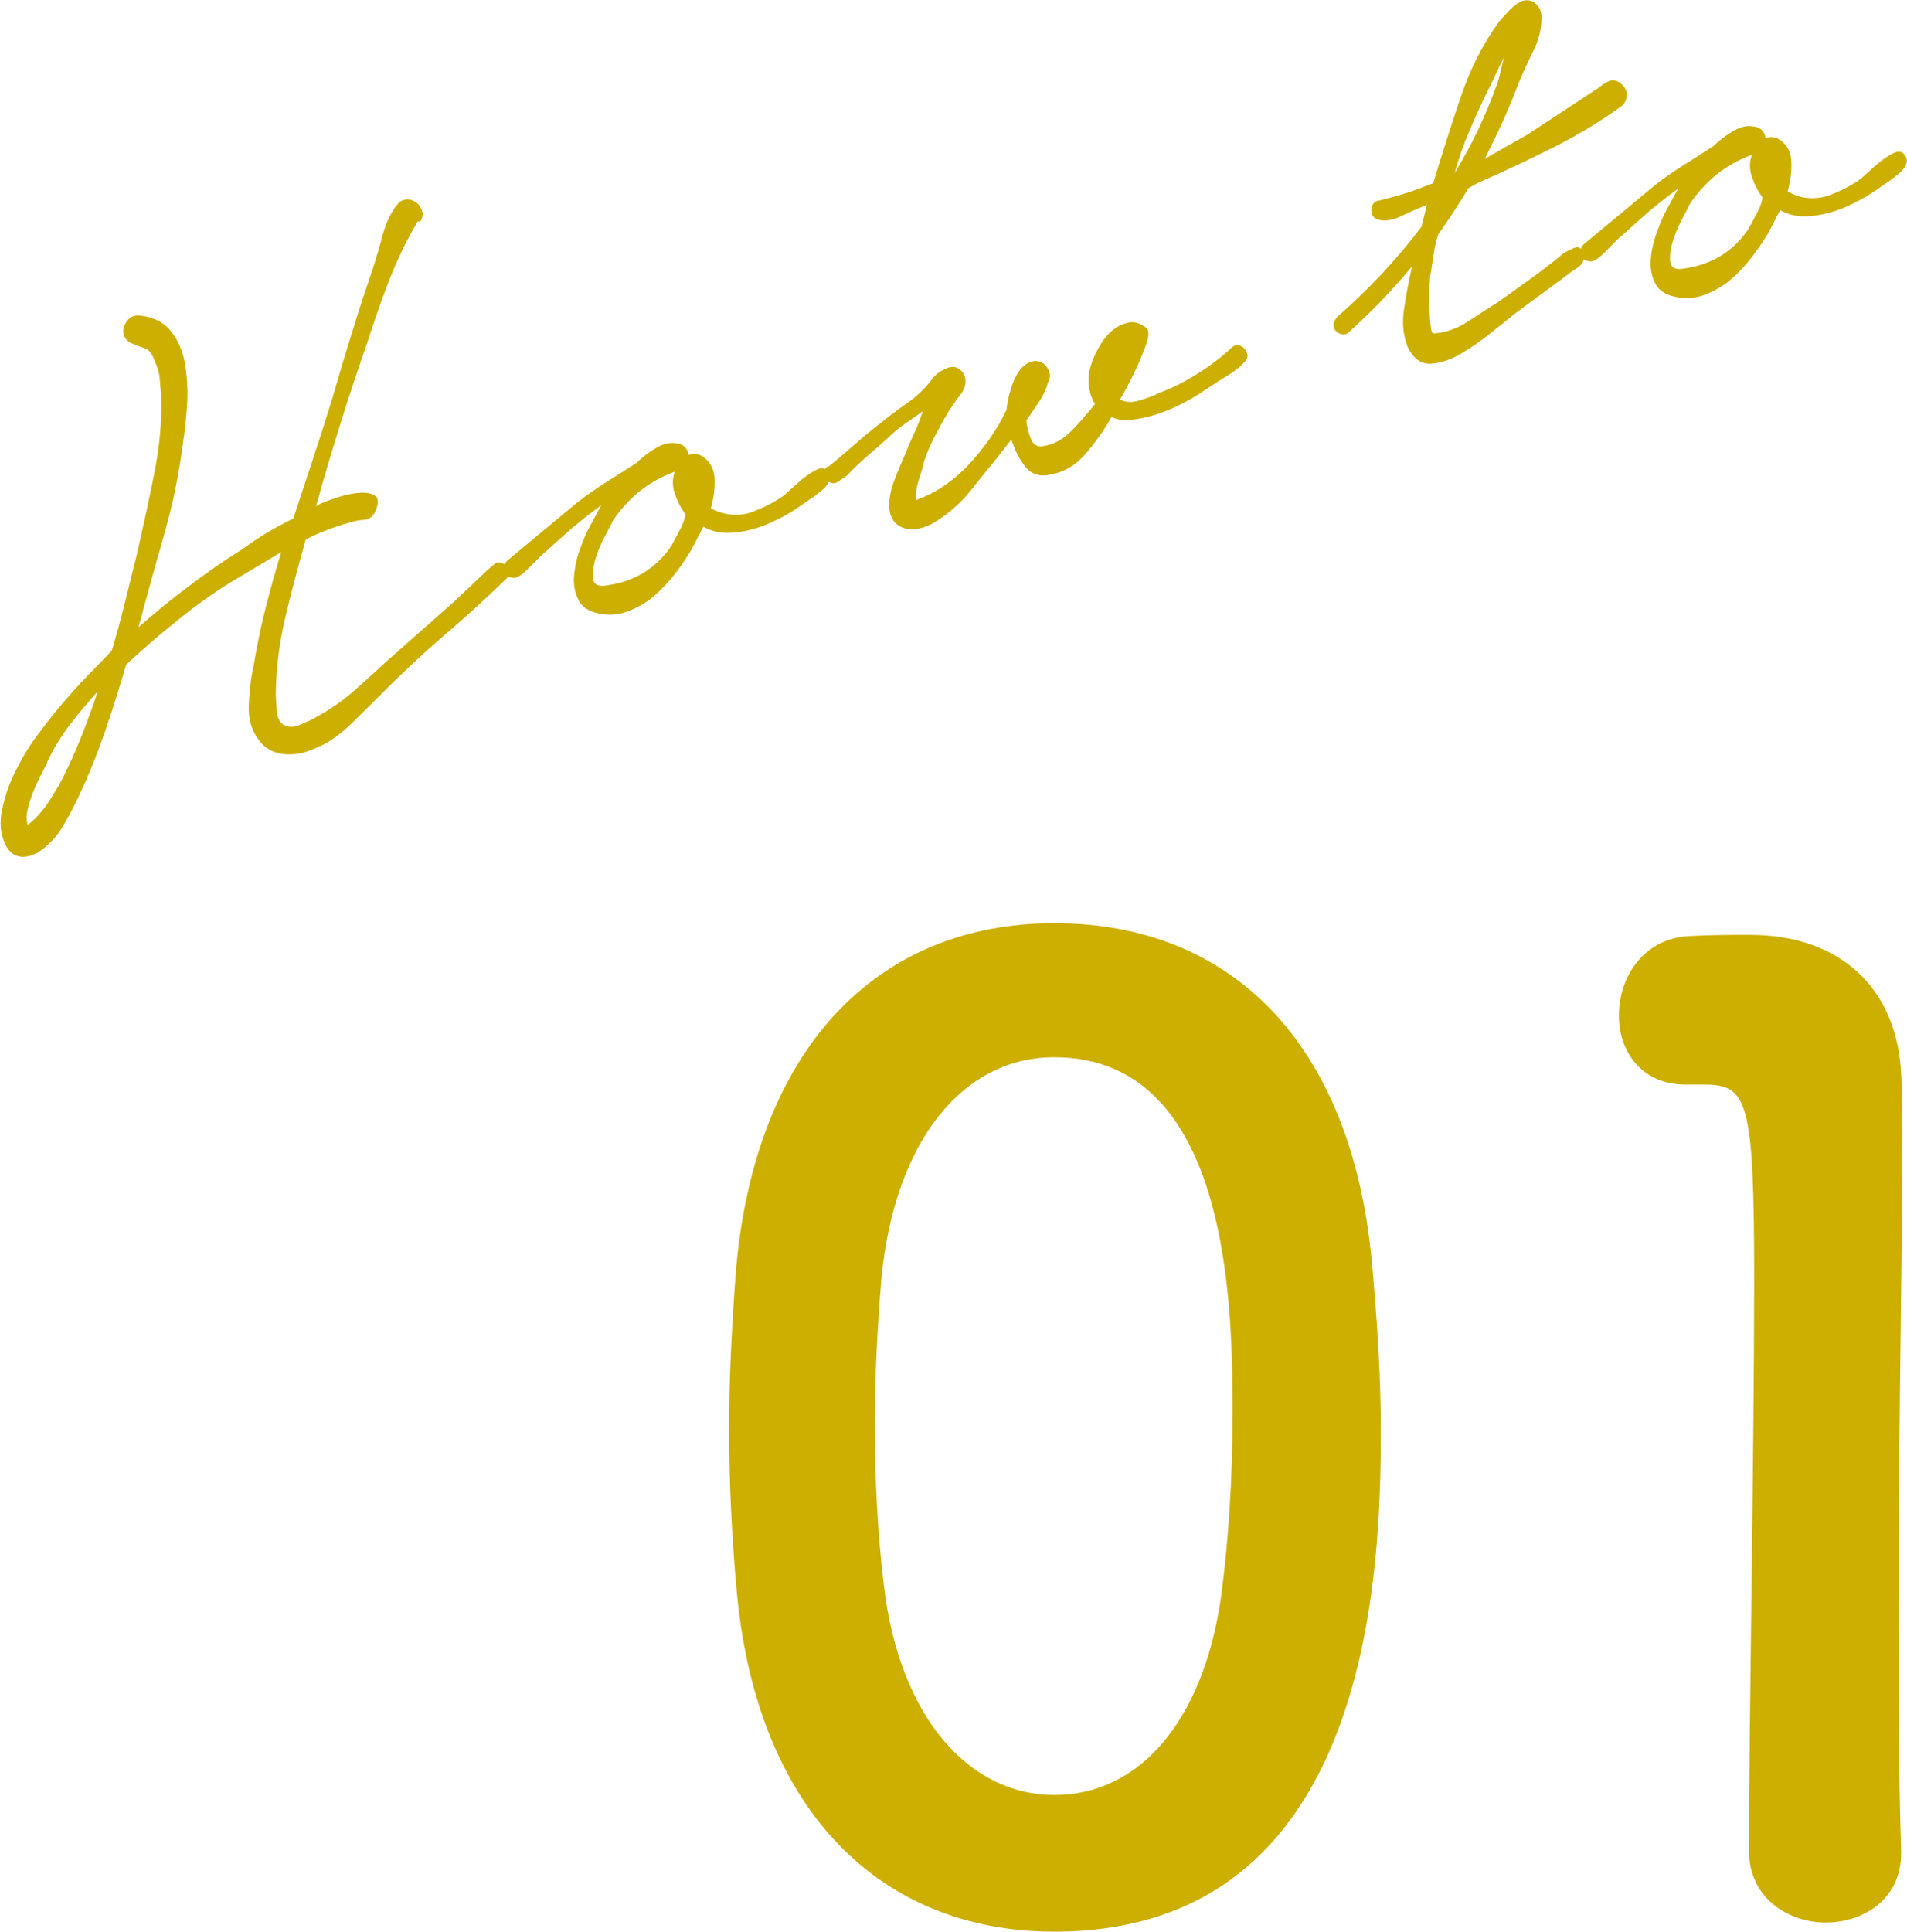
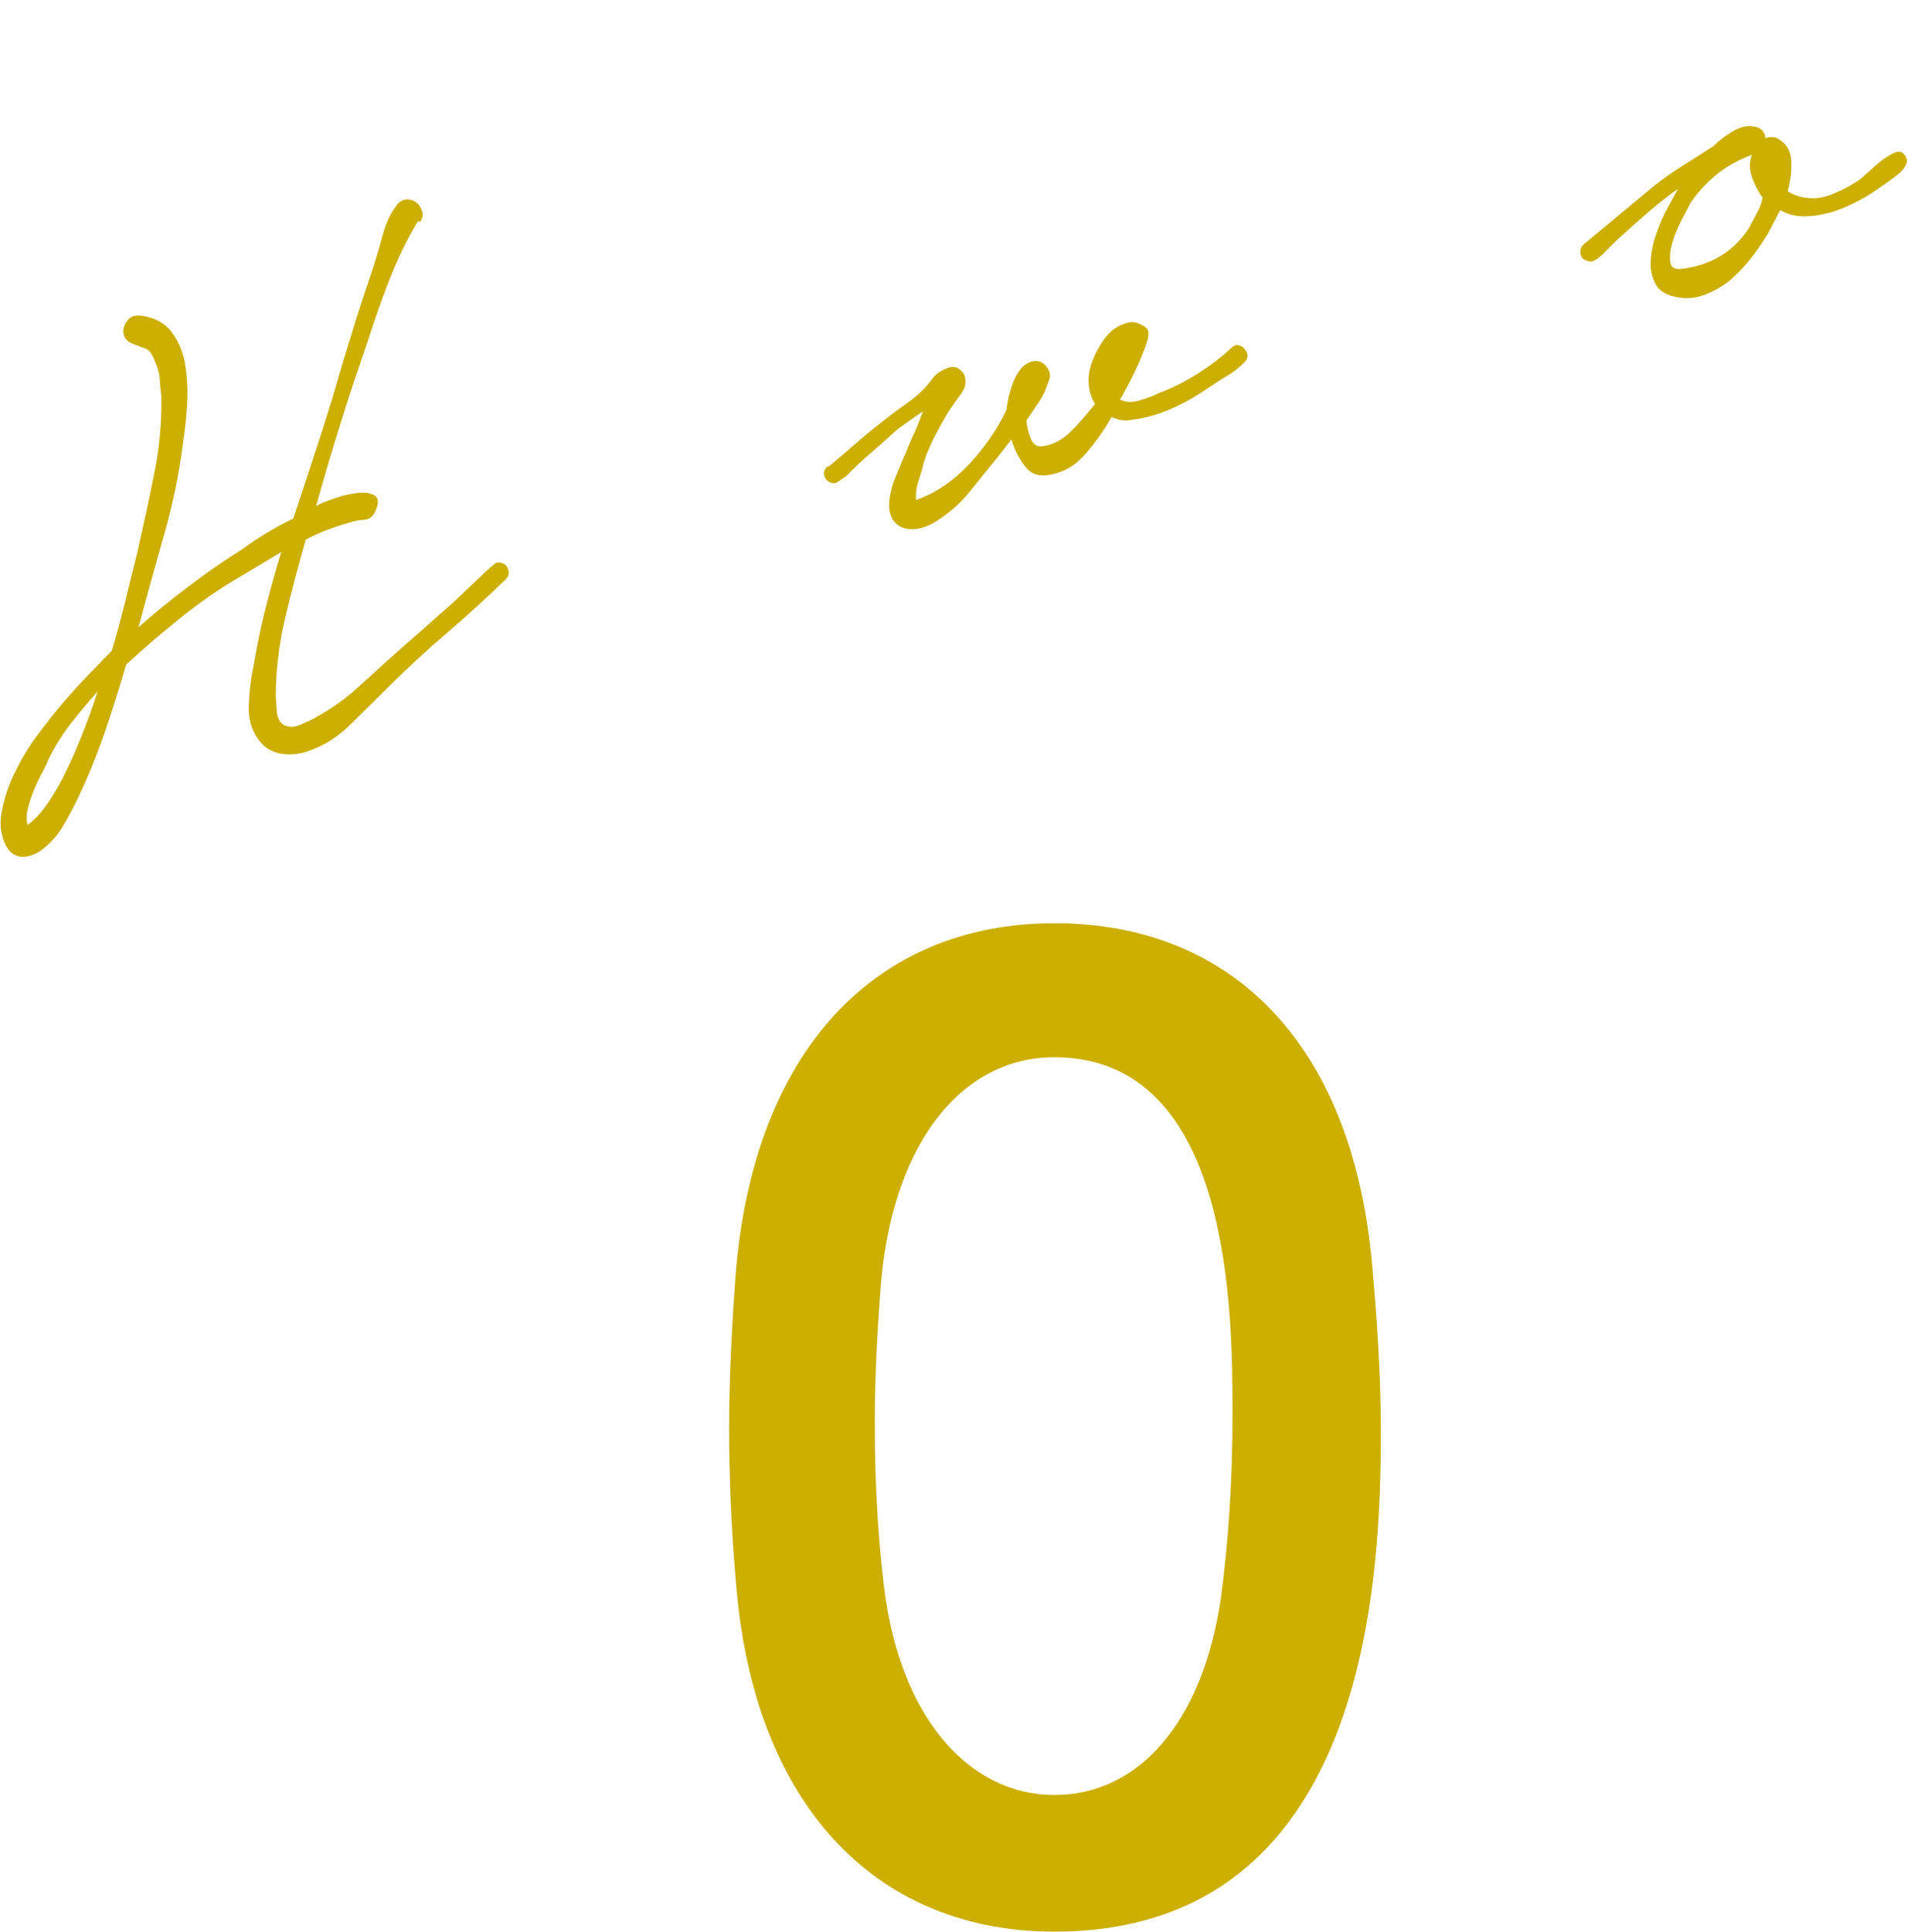
<svg xmlns="http://www.w3.org/2000/svg" id="_レイヤー_2" data-name="レイヤー 2" viewBox="0 0 58.64 59.38">
  <defs>
    <style>
      .cls-1 {
        fill: #ccaf00;
      }
    </style>
  </defs>
  <g id="design">
    <g>
      <path class="cls-1" d="M22.66,48.98c-.16-1.72-.24-3.4-.24-5.08,0-1.52.08-3.08.2-4.72.56-6.96,4.36-10.8,9.8-10.8s9.12,3.68,9.76,10.36c.16,1.76.28,3.52.28,5.24,0,4.52-.36,15.4-10.04,15.4-5.32,0-9.12-3.68-9.76-10.4ZM37.54,49.14c.24-1.76.36-3.72.36-5.64,0-3.08,0-11-5.48-11-2.8,0-4.92,2.56-5.32,6.84-.12,1.48-.2,2.96-.2,4.4,0,1.68.08,3.36.28,5,.48,4.08,2.64,6.44,5.24,6.44s4.56-2.24,5.12-6.04Z" />
-       <path class="cls-1" d="M56.14,59.1c-1.16,0-2.36-.76-2.36-2.2,0-3.72.16-12.24.16-17.52,0-5.6-.2-6.04-1.56-6.04h-.56c-1.36,0-2.04-1.04-2.04-2.12,0-1.16.72-2.32,2.08-2.44.8-.04,1.12-.04,1.96-.04,2.76,0,4.52,1.64,4.64,4.28.04.52.04,1.24.04,2.12,0,3.2-.12,8.56-.12,14.28,0,2.48,0,5,.08,7.48v.08c0,1.4-1.16,2.12-2.32,2.12Z" />
    </g>
    <g>
      <path class="cls-1" d="M12.85,6.8c-.34.57-.63,1.17-.88,1.81-.25.64-.47,1.28-.68,1.93-.28.81-.56,1.64-.82,2.48-.26.84-.52,1.69-.75,2.54.02,0,.03-.01.03-.02,0,0,.02-.02.03-.02.06-.03.21-.1.45-.18.24-.09.48-.15.71-.18.23-.03.42-.02.56.06.14.07.16.24.04.5-.07.16-.19.25-.35.26s-.31.04-.43.08c-.29.08-.54.17-.75.25-.21.08-.41.17-.61.28-.22.78-.43,1.56-.62,2.36-.19.8-.29,1.59-.3,2.39,0,.14.02.3.03.5.01.2.08.34.19.43.15.09.32.1.53.01s.37-.16.5-.24c.42-.23.8-.49,1.14-.79.34-.3.68-.61,1.04-.94l2.07-1.83,1-.95c.07-.06.14-.12.21-.18.07-.06.15-.08.25-.04.09.03.16.09.19.21.03.11,0,.21-.07.28-.6.58-1.2,1.13-1.82,1.66-.62.53-1.21,1.08-1.79,1.65-.35.35-.72.72-1.12,1.11-.4.4-.82.68-1.28.84-.26.11-.54.15-.84.12-.3-.04-.54-.16-.72-.39-.25-.31-.36-.68-.34-1.11.02-.43.06-.82.14-1.17.1-.6.22-1.2.37-1.79.15-.59.31-1.17.49-1.75-.28.17-.55.33-.82.49-.27.16-.53.32-.8.48-.56.35-1.1.74-1.62,1.17-.53.42-1.04.87-1.53,1.32-.2.68-.41,1.36-.64,2.03-.23.67-.49,1.32-.79,1.96-.15.32-.32.65-.51.97-.19.33-.45.6-.76.81-.23.12-.42.16-.57.13-.16-.03-.28-.11-.37-.24-.09-.13-.15-.29-.19-.48-.04-.19-.04-.38-.01-.58.07-.42.2-.84.4-1.25.2-.41.43-.81.71-1.18s.56-.74.87-1.09c.3-.35.6-.67.9-.97l.52-.54c.15-.5.28-.99.4-1.47.12-.49.24-.98.37-1.49.18-.8.36-1.61.52-2.42.17-.81.25-1.63.23-2.46-.02-.18-.04-.37-.05-.54-.02-.18-.07-.35-.15-.52-.08-.22-.18-.35-.28-.38-.11-.04-.25-.09-.42-.16-.12-.05-.2-.13-.24-.23s-.04-.2,0-.3c.03-.1.09-.18.17-.25.08-.07.19-.09.32-.08.43.05.75.22.97.51s.36.64.42,1.04c.06.4.08.81.05,1.24-.03.42-.07.79-.12,1.1-.12.96-.31,1.89-.57,2.8-.26.91-.53,1.88-.8,2.89.51-.45,1.03-.87,1.56-1.27.53-.4,1.07-.78,1.65-1.14.46-.34.97-.65,1.55-.93.2-.61.4-1.22.6-1.82s.39-1.2.58-1.81c.2-.68.4-1.37.62-2.07.21-.7.44-1.38.67-2.06.09-.29.19-.62.29-1,.11-.38.26-.68.45-.91.09-.1.19-.14.3-.14.11,0,.2.04.28.1.08.06.13.15.17.26s.01.22-.06.33ZM1.46,23.44c-.06.1-.12.24-.21.4-.08.16-.16.33-.23.51-.07.18-.13.35-.17.53-.04.18-.04.34,0,.48.23-.17.45-.41.66-.73.21-.32.4-.65.56-1,.17-.35.32-.71.46-1.06.14-.35.25-.67.35-.94l.12-.37c-.3.33-.59.68-.86,1.03s-.5.74-.69,1.14Z" />
-       <path class="cls-1" d="M17.76,15.44c.28-.22.58-.43.9-.63.32-.2.62-.39.91-.58.18-.17.38-.33.62-.47.24-.14.48-.18.72-.11.16.06.24.17.26.34.11-.05.23-.05.36,0,.27.15.41.37.44.68.02.31-.02.62-.11.95.09.06.21.11.36.15.3.08.6.08.9-.03.3-.11.57-.24.82-.4.08-.04.18-.12.32-.25s.28-.25.42-.37c.15-.12.29-.21.43-.28.14-.07.24-.06.32.02.1.11.13.22.07.33-.05.11-.14.22-.26.31-.12.1-.24.19-.38.28-.13.09-.22.15-.26.18-.21.15-.45.29-.7.41-.25.13-.5.23-.76.3s-.51.11-.78.11c-.26,0-.51-.06-.73-.19l-.37.71c-.14.23-.3.47-.49.72-.19.25-.4.47-.62.67s-.48.35-.76.47-.56.16-.85.12c-.36-.05-.61-.18-.73-.4-.12-.21-.18-.46-.16-.75.02-.28.08-.57.19-.86.1-.29.21-.54.33-.75l.32-.59c-.33.24-.65.49-.95.75-.3.26-.61.54-.91.81-.05.05-.12.12-.2.2s-.16.16-.24.24-.16.14-.24.19c-.08.05-.16.06-.24.03-.13-.03-.21-.1-.22-.22-.02-.12.02-.21.1-.29l2.18-1.81ZM18.83,16.04c-.04.08-.12.24-.24.46-.12.23-.21.45-.28.68-.07.23-.09.43-.07.61.02.17.15.25.39.21.44-.06.83-.19,1.17-.4s.63-.49.86-.85c.09-.17.17-.32.25-.47.08-.14.14-.3.17-.47-.14-.18-.25-.4-.33-.63-.08-.24-.08-.46,0-.68-.44.16-.81.38-1.13.64-.31.27-.58.56-.79.89Z" />
      <path class="cls-1" d="M25.47,14.35c.27-.22.53-.44.78-.66.25-.22.52-.45.81-.67.27-.22.55-.43.85-.64.3-.21.56-.46.77-.75.1-.13.25-.24.46-.32.2-.08.37-.01.5.19.09.2.06.4-.09.61-.16.21-.28.39-.38.54-.14.23-.28.48-.41.73s-.25.52-.34.79c-.03.13-.08.32-.16.56-.08.24-.11.45-.09.64.6-.21,1.14-.58,1.63-1.1.49-.53.87-1.08,1.15-1.67.01-.12.04-.26.07-.41.04-.15.08-.3.14-.45.06-.15.13-.28.22-.39.09-.11.2-.19.33-.23.19-.06.35,0,.47.15.12.16.14.32.05.48-.06.21-.15.41-.28.6-.13.19-.26.39-.39.58.02.19.06.37.14.56.07.19.21.26.4.22.3-.05.56-.19.79-.41.23-.22.49-.52.78-.88-.17-.28-.23-.6-.18-.96.05-.29.18-.6.39-.93s.47-.53.8-.61c.11-.03.23-.02.35.03s.21.11.26.18c.04.09.03.24-.04.44-.07.2-.16.42-.26.65-.11.23-.21.45-.32.65-.11.2-.18.34-.23.41.17.09.36.1.6.03.23-.07.43-.14.6-.23.41-.15.8-.35,1.18-.59.38-.24.73-.5,1.04-.79.07-.07.14-.1.21-.09.07.01.14.05.19.1.05.06.08.12.1.19.01.07-.01.15-.08.22-.16.17-.34.31-.54.43s-.39.24-.58.37c-.35.24-.72.46-1.13.64s-.83.3-1.27.35c-.18.04-.37,0-.58-.09-.24.42-.51.8-.8,1.13-.29.34-.63.55-1.03.63-.36.09-.63.01-.82-.23-.19-.24-.33-.52-.43-.84l-.42.54c-.28.34-.56.69-.85,1.05s-.63.66-1.02.91c-.13.09-.28.16-.44.21-.16.05-.31.06-.46.04-.14-.02-.27-.08-.38-.19-.11-.11-.17-.27-.19-.49,0-.28.06-.55.16-.82.11-.27.21-.53.33-.79.08-.2.17-.42.28-.65s.19-.47.27-.68c-.17.12-.35.25-.54.38-.19.13-.35.26-.48.39-.23.21-.46.41-.68.6s-.44.4-.65.62c-.09.06-.18.12-.28.19-.1.06-.21.04-.33-.06-.12-.16-.11-.3.03-.43Z" />
-       <path class="cls-1" d="M42.35,6.18c.29-.07.58-.15.87-.24.29-.09.57-.2.85-.31.25-.82.52-1.68.82-2.57.3-.9.7-1.7,1.21-2.4.1-.12.21-.24.33-.36s.24-.21.38-.27c.16-.05.3-.02.42.09.12.11.17.24.17.39.01.34-.07.7-.26,1.08-.19.38-.34.71-.46,1.01-.15.39-.31.78-.48,1.16-.18.38-.36.76-.54,1.12l1.32-.75,2.16-1.42c.1-.08.2-.15.32-.21.11-.06.24-.04.37.06.13.1.2.22.19.37,0,.15-.07.27-.18.35-.66.47-1.37.9-2.13,1.28-.76.38-1.5.73-2.24,1.05l-.31.17c-.14.23-.29.47-.44.7-.16.24-.32.48-.49.72-.07.19-.11.38-.14.58-.03.19-.06.39-.09.59-.02.06-.03.19-.04.4,0,.21,0,.42,0,.64,0,.22.01.41.03.59.02.18.05.26.1.25.36-.02.72-.15,1.07-.38s.67-.44.93-.6l.99-.71c.33-.24.66-.49.98-.76.09-.06.2-.12.35-.18.15-.06.24.02.29.23.03.15-.04.28-.21.39-.17.11-.3.21-.4.29l-1.52,1.12c-.17.14-.4.33-.71.57-.3.25-.61.46-.93.65s-.63.29-.93.31c-.3.02-.53-.15-.71-.5-.14-.36-.18-.74-.12-1.15.06-.41.14-.86.25-1.34-.59.71-1.23,1.38-1.92,2-.08.08-.16.11-.23.09-.07-.01-.13-.05-.19-.1-.05-.05-.08-.12-.07-.2,0-.08.04-.15.1-.23.48-.42.94-.86,1.37-1.32.43-.46.84-.94,1.23-1.46l.17-.67c-.24.09-.49.2-.76.33-.27.13-.51.18-.72.13-.15-.04-.23-.14-.23-.3,0-.16.07-.25.21-.3ZM46.02,2.62c.05-.14.09-.28.12-.43.04-.15.07-.3.12-.45-.11.21-.21.41-.3.61-.09.2-.17.36-.24.49-.19.4-.38.81-.55,1.22-.18.41-.32.83-.44,1.26.53-.87.96-1.77,1.29-2.7Z" />
-       <path class="cls-1" d="M50.88,5.7c.28-.22.58-.43.9-.63.32-.2.62-.39.91-.58.17-.17.38-.33.62-.47.24-.14.48-.18.72-.11.16.06.24.17.26.34.11-.05.23-.05.36,0,.27.15.41.37.43.68.02.31-.02.62-.11.95.09.06.21.11.36.16.3.08.61.07.9-.03.3-.11.57-.24.82-.4.08-.04.18-.12.32-.25s.28-.25.42-.37c.15-.12.29-.21.43-.28.14-.07.24-.06.32.02.1.11.12.22.07.33-.05.11-.14.22-.26.31s-.24.19-.38.28c-.13.09-.22.15-.26.18-.21.15-.45.29-.7.41-.25.13-.5.23-.76.3s-.51.11-.78.11c-.26,0-.5-.06-.73-.19l-.37.71c-.14.23-.3.47-.49.72-.19.25-.4.47-.62.67s-.48.35-.76.47c-.28.12-.56.16-.85.12-.36-.05-.61-.18-.73-.4-.12-.21-.18-.46-.16-.75s.08-.57.19-.86c.1-.29.21-.54.33-.75l.32-.59c-.33.24-.65.49-.95.75-.3.26-.61.54-.91.81-.05.05-.12.12-.2.2-.08.08-.16.16-.24.24s-.16.14-.24.19c-.08.05-.16.06-.24.03-.13-.03-.2-.1-.22-.22-.02-.12.02-.21.1-.29l2.18-1.81ZM51.95,6.3c-.04.08-.12.24-.24.46-.12.23-.21.45-.28.68-.07.23-.09.43-.07.61.02.17.15.25.39.21.44-.06.83-.19,1.17-.4s.63-.49.86-.85c.09-.17.17-.32.25-.47.08-.14.14-.3.17-.47-.14-.18-.25-.4-.33-.63-.08-.24-.08-.46,0-.68-.44.16-.81.38-1.13.64-.31.27-.58.56-.79.89Z" />
+       <path class="cls-1" d="M50.88,5.7c.28-.22.58-.43.9-.63.32-.2.62-.39.91-.58.17-.17.38-.33.62-.47.24-.14.48-.18.72-.11.16.06.24.17.26.34.11-.05.23-.05.36,0,.27.15.41.37.43.68.02.31-.02.62-.11.95.09.06.21.11.36.16.3.08.61.07.9-.03.3-.11.57-.24.82-.4.08-.04.18-.12.32-.25s.28-.25.42-.37c.15-.12.29-.21.43-.28.14-.07.24-.06.32.02.1.11.12.22.07.33-.05.11-.14.22-.26.31s-.24.19-.38.28c-.13.09-.22.15-.26.18-.21.15-.45.29-.7.41-.25.13-.5.23-.76.3s-.51.11-.78.11c-.26,0-.5-.06-.73-.19l-.37.71c-.14.23-.3.47-.49.72-.19.25-.4.47-.62.67s-.48.35-.76.47c-.28.12-.56.16-.85.12-.36-.05-.61-.18-.73-.4-.12-.21-.18-.46-.16-.75s.08-.57.19-.86c.1-.29.21-.54.33-.75l.32-.59c-.33.24-.65.49-.95.75-.3.26-.61.54-.91.81-.05.05-.12.12-.2.2-.08.08-.16.16-.24.24s-.16.14-.24.19c-.08.05-.16.06-.24.03-.13-.03-.2-.1-.22-.22-.02-.12.02-.21.1-.29l2.18-1.81M51.95,6.3c-.04.08-.12.24-.24.46-.12.23-.21.45-.28.68-.07.23-.09.43-.07.61.02.17.15.25.39.21.44-.06.83-.19,1.17-.4s.63-.49.86-.85c.09-.17.17-.32.25-.47.08-.14.14-.3.17-.47-.14-.18-.25-.4-.33-.63-.08-.24-.08-.46,0-.68-.44.16-.81.38-1.13.64-.31.27-.58.56-.79.89Z" />
    </g>
  </g>
</svg>